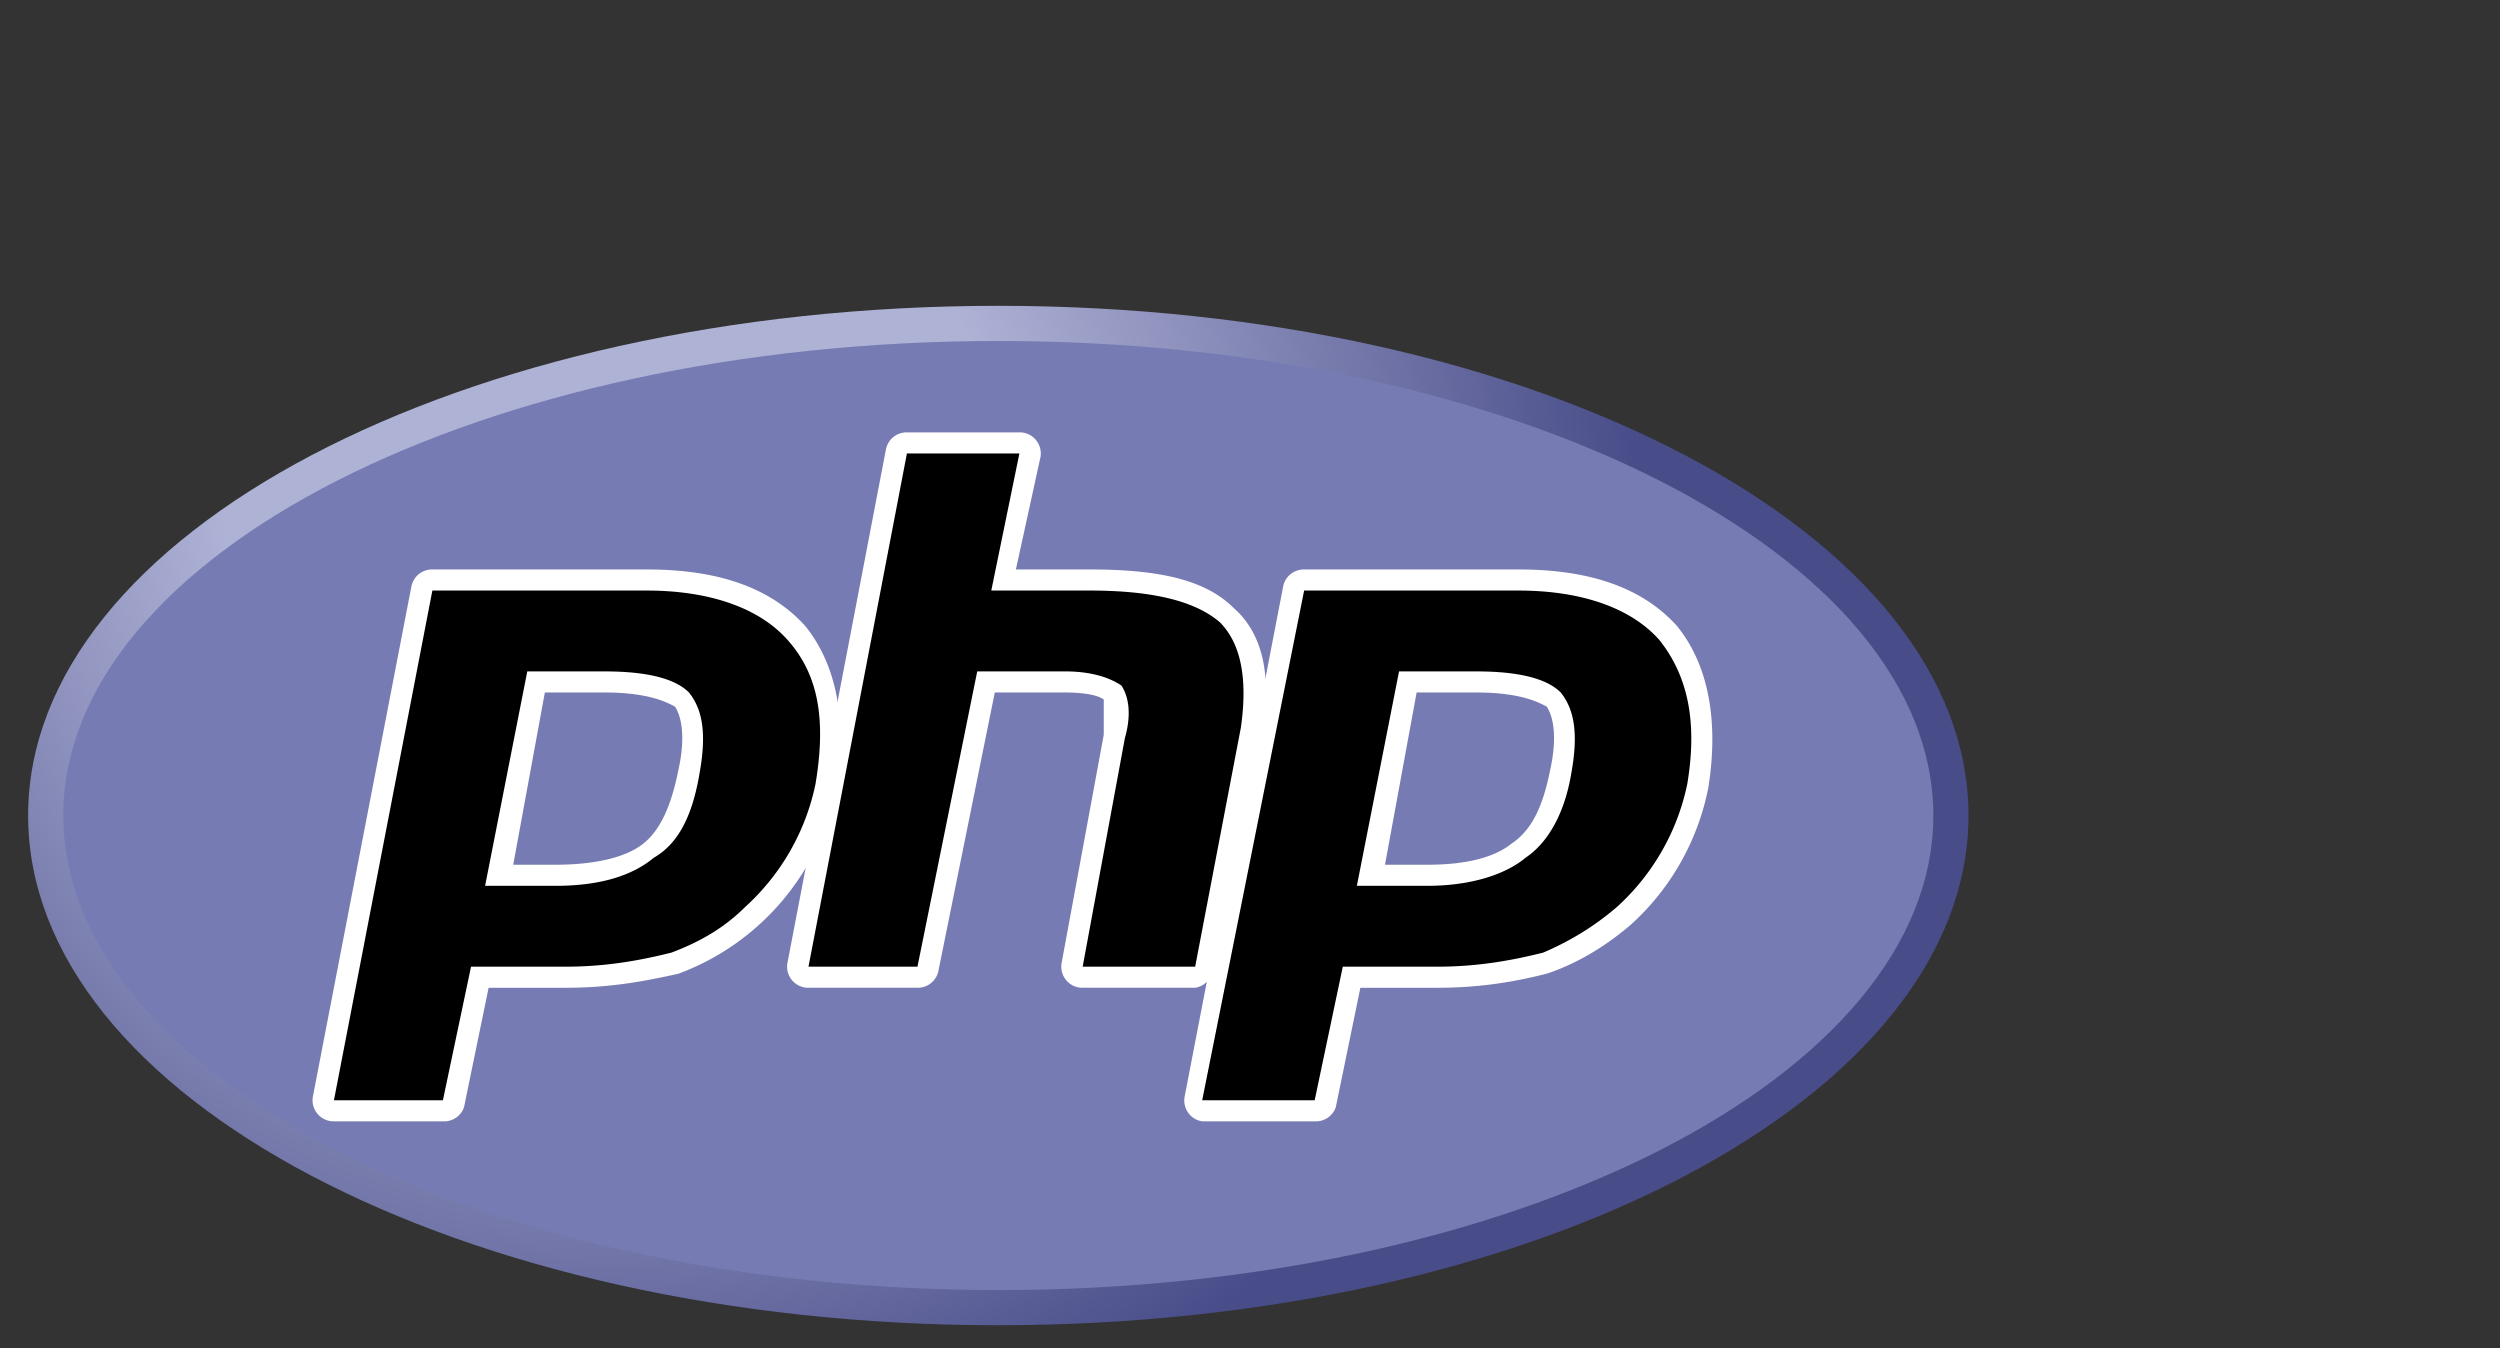
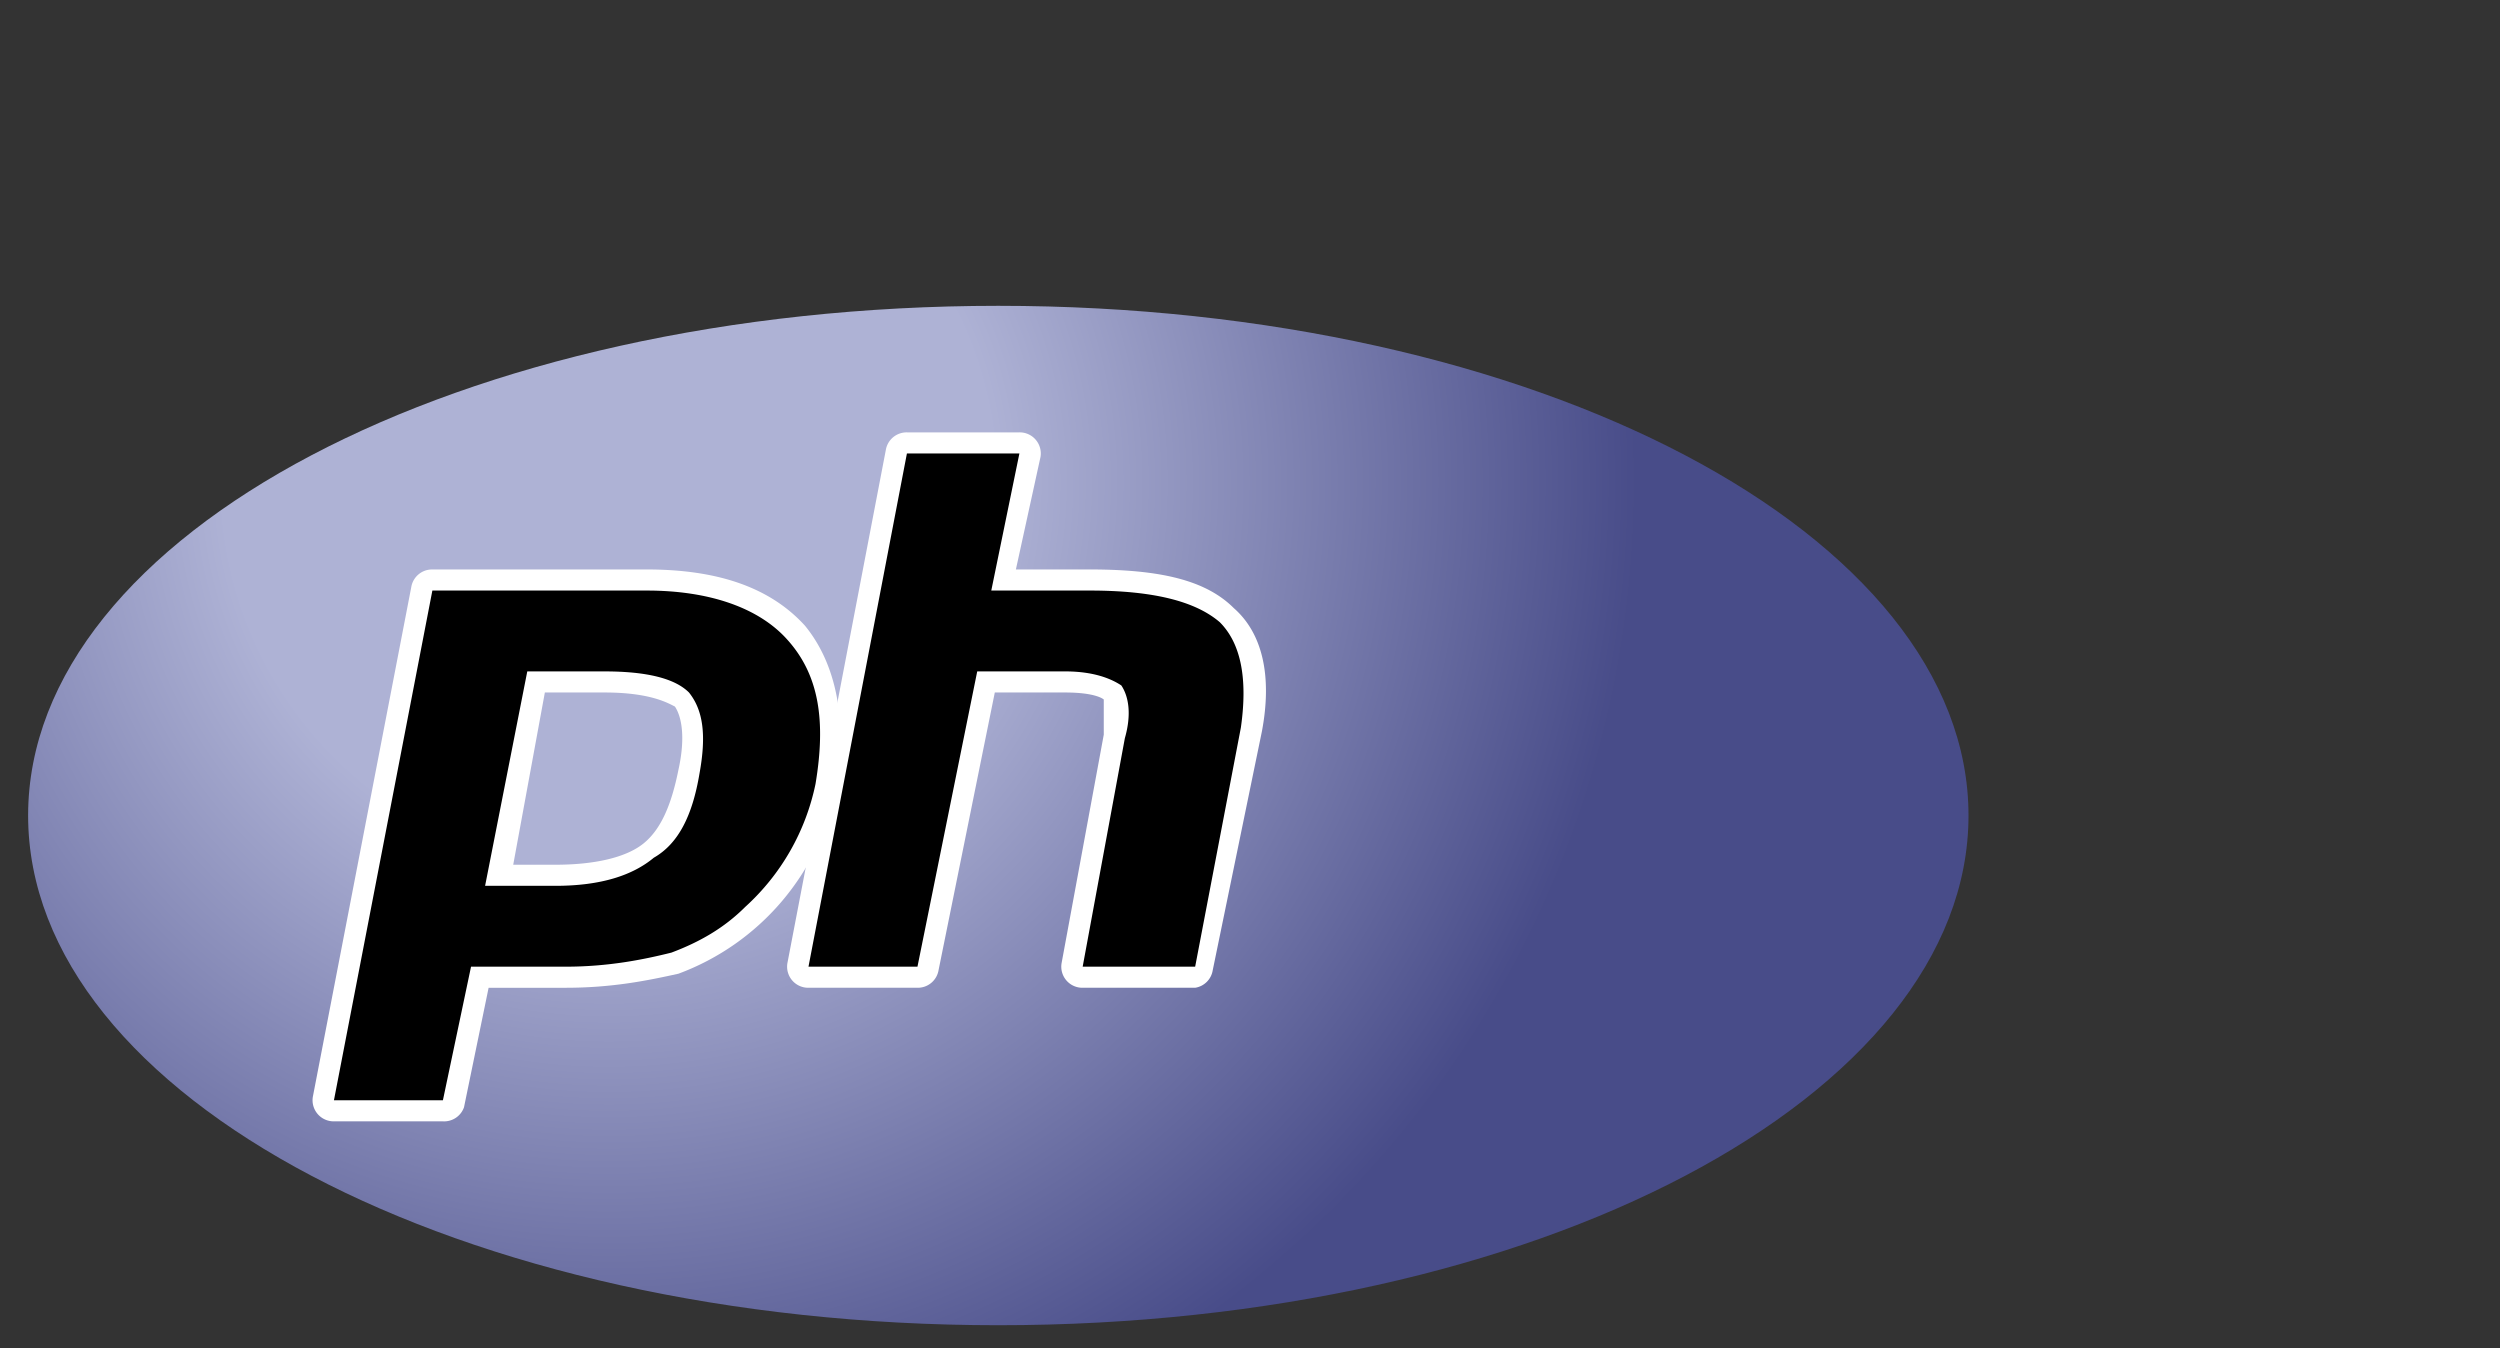
<svg xmlns="http://www.w3.org/2000/svg" xmlns:xlink="http://www.w3.org/1999/xlink" xml:space="preserve" viewBox="0 0 711.2 383.6">
  <rect x="0" y="0" width="711.2" height="383.6" fill="#333333" stroke="none" />
  <defs>
    <path id="reuse-0" d="M0 324h576V0H0v324z" />
  </defs>
  <defs>
    <clipPath id="a" clipPathUnits="userSpaceOnUse">
      <path d="M12 162C12 82 135 17 288 17s276 65 276 145-123 145-276 145S12 242 12 162" />
    </clipPath>
    <clipPath id="c" clipPathUnits="userSpaceOnUse">
      <use xlink:href="#reuse-0" />
    </clipPath>
    <clipPath id="d" clipPathUnits="userSpaceOnUse">
      <use xlink:href="#reuse-0" />
    </clipPath>
    <radialGradient id="b" cx="0" cy="0" r="1" fx="0" fy="0" gradientTransform="matrix(363 0 0 -363 178 256)" gradientUnits="userSpaceOnUse" spreadMethod="pad">
      <stop offset="0" stop-color="#aeb2d5" />
      <stop offset=".3" stop-color="#aeb2d5" />
      <stop offset=".8" stop-color="#484c89" />
      <stop offset="1" stop-color="#484c89" />
    </radialGradient>
  </defs>
  <g clip-path="url(#a)" transform="matrix(1 0 0 -1 -4 394)">
    <path fill="url(#b)" d="M12 162C12 82 135 17 288 17s276 65 276 145-123 145-276 145S12 242 12 162" />
  </g>
  <g clip-path="url(#c)" transform="matrix(1 0 0 -1 -4 394)">
-     <path fill="#777bb3" d="M288 27c147 0 266 61 266 135S435 297 288 297 22 236 22 162 141 27 288 27" />
-   </g>
+     </g>
  <g clip-path="url(#d)" transform="matrix(1 0 0 -1 -4 394)">
    <path d="M162 145c12 0 21 3 27 7 5 4 9 12 11 22s1 17-2 21c-3 3-11 5-22 5h-19l-11-55h16zM99 78a3 3 0 0 0-3 3l28 146a3 3 0 0 0 3 2h61c19 0 34-5 43-15 9-11 11-25 8-43a69 69 0 0 0-21-37c-7-7-14-11-22-14-8-2-19-4-31-4h-25l-7-36a3 3 0 0 0-3-2H99z" />
    <path fill="#fff" d="M159 197h17c13 0 18-3 20-4 2-3 3-9 1-18-2-10-5-17-10-21s-14-6-25-6h-12l9 49zm29 35h-61a6 6 0 0 1-6-5L93 82a6 6 0 0 1 6-7h31a6 6 0 0 1 6 4l7 34h22c13 0 23 2 32 4a71 71 0 0 1 45 53c3 19 0 35-9 46-10 11-25 16-45 16m-46-90h20c13 0 22 3 28 8 7 4 11 12 13 24 2 11 1 18-3 23-4 4-12 6-24 6h-22l-12-61m46 84c18 0 32-5 40-14 9-10 11-23 8-41a65 65 0 0 0-20-35c-6-6-13-10-21-13-8-2-18-4-30-4h-27l-8-38H99l28 145h61" />
    <path d="m312 116-3 1a3 3 0 0 0 0 3l12 64c1 7 1 11-1 13-1 1-4 3-13 3h-23l-16-81a3 3 0 0 0-3-3h-31a3 3 0 0 0-3 4l28 146a3 3 0 0 0 3 2h32a3 3 0 0 0 3-4l-7-35h24c19 0 31-3 39-10 7-7 10-18 7-32l-13-68a3 3 0 0 0-3-3h-32z" />
    <path fill="#fff" d="M294 271h-32a6 6 0 0 1-6-5l-28-146a6 6 0 0 1 6-7h31a6 6 0 0 1 6 5l16 79h20c9 0 11-2 11-2v-10l-12-65a6 6 0 0 1 6-7h32a6 6 0 0 1 5 5l14 68c3 16 0 28-8 35-8 8-21 11-41 11h-21l7 32a6 6 0 0 1-6 7m0-6-8-39h28c18 0 30-3 37-9 6-6 8-16 6-30l-13-68h-32l12 65c2 7 1 12-1 15-3 2-8 4-16 4h-25l-17-84h-31l28 146h32" />
-     <path d="M410 145c12 0 21 3 26 7 6 4 10 12 12 22s1 17-2 21c-4 3-11 5-22 5h-19l-11-55h16zm-64-67a3 3 0 0 0-2 3l28 146a3 3 0 0 0 3 2h61c19 0 33-5 42-15 9-11 12-25 9-43a69 69 0 0 0-21-37c-7-7-14-11-22-14-8-2-19-4-31-4h-25l-7-36a3 3 0 0 0-3-2h-32z" />
-     <path fill="#fff" d="M407 197h17c13 0 18-3 20-4 2-3 3-9 1-18-2-10-5-17-11-21-5-4-13-6-24-6h-12l9 49zm29 35h-61a6 6 0 0 1-6-5L341 82a6 6 0 0 1 5-7h32a6 6 0 0 1 6 4l7 34h22c13 0 23 2 31 4 9 3 17 8 24 14a71 71 0 0 1 22 39c3 19 0 35-9 46-10 11-25 16-45 16m-46-90h20c12 0 22 3 28 8 6 4 11 12 13 24 2 11 1 18-3 23-4 4-12 6-24 6h-22l-12-61m46 84c18 0 32-5 40-14 8-10 11-23 8-41a65 65 0 0 0-20-35c-7-6-14-10-21-13-8-2-18-4-30-4h-27l-8-38h-32l29 145h61" />
  </g>
</svg>